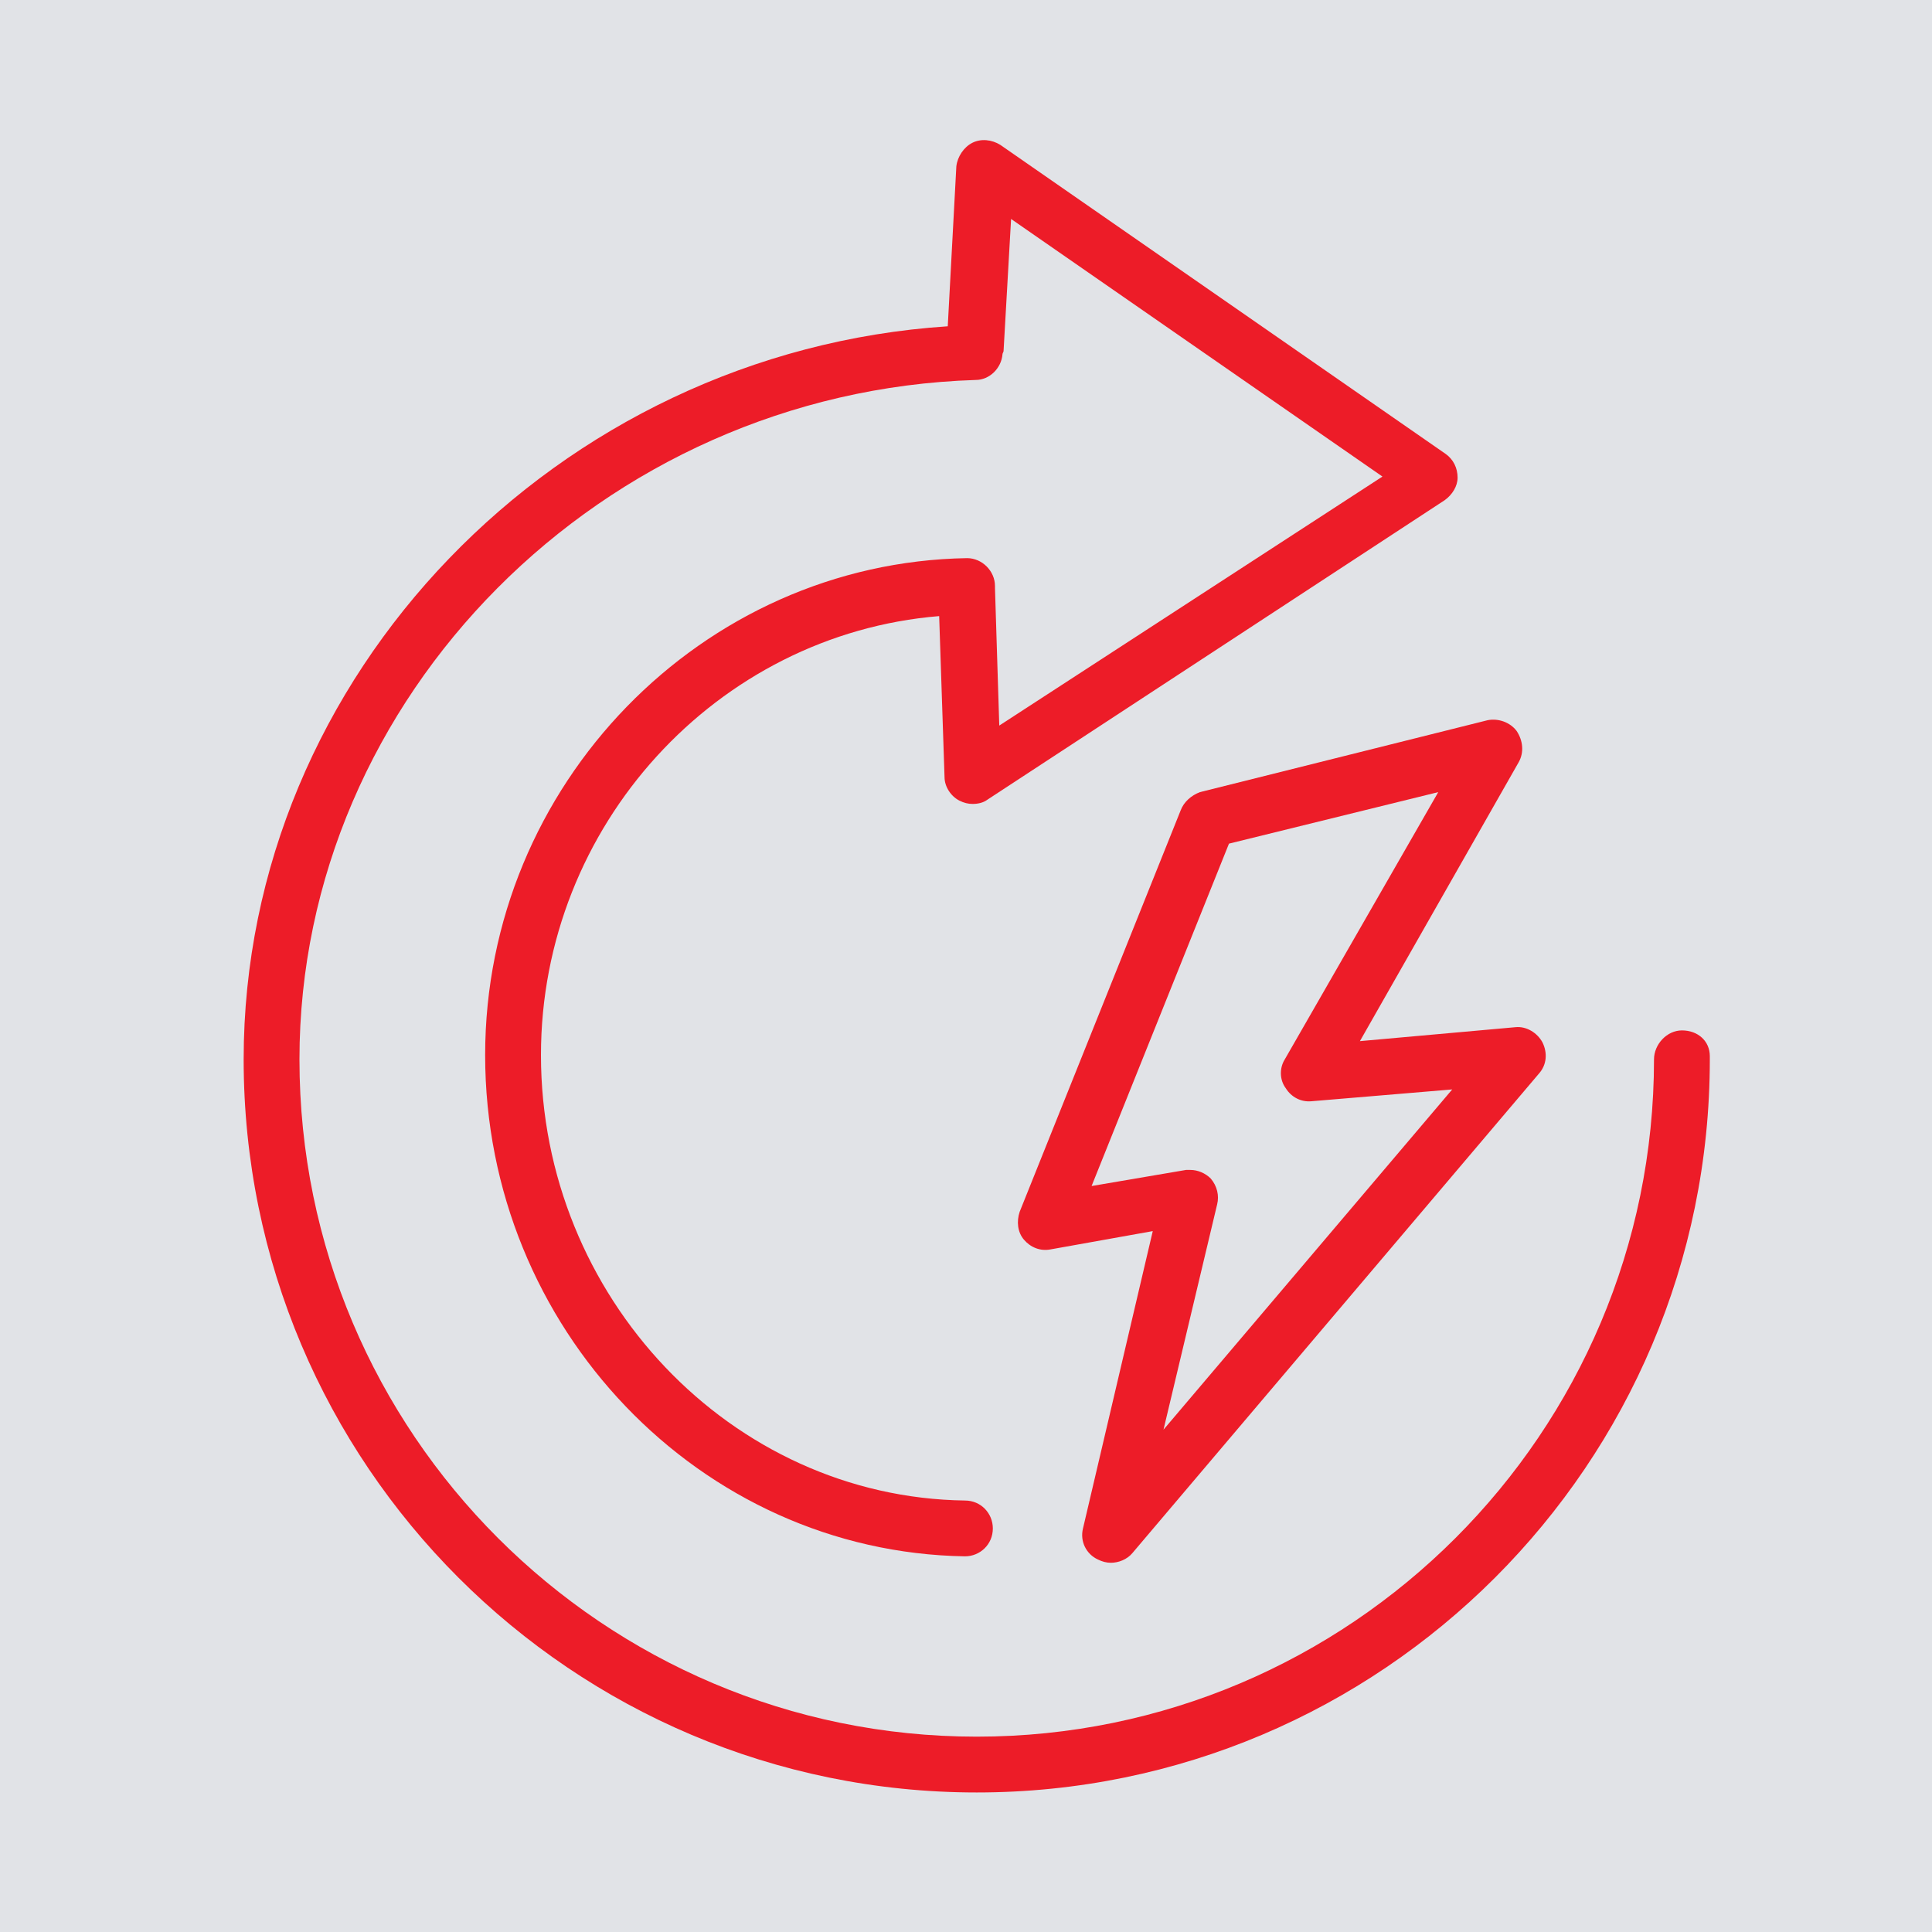
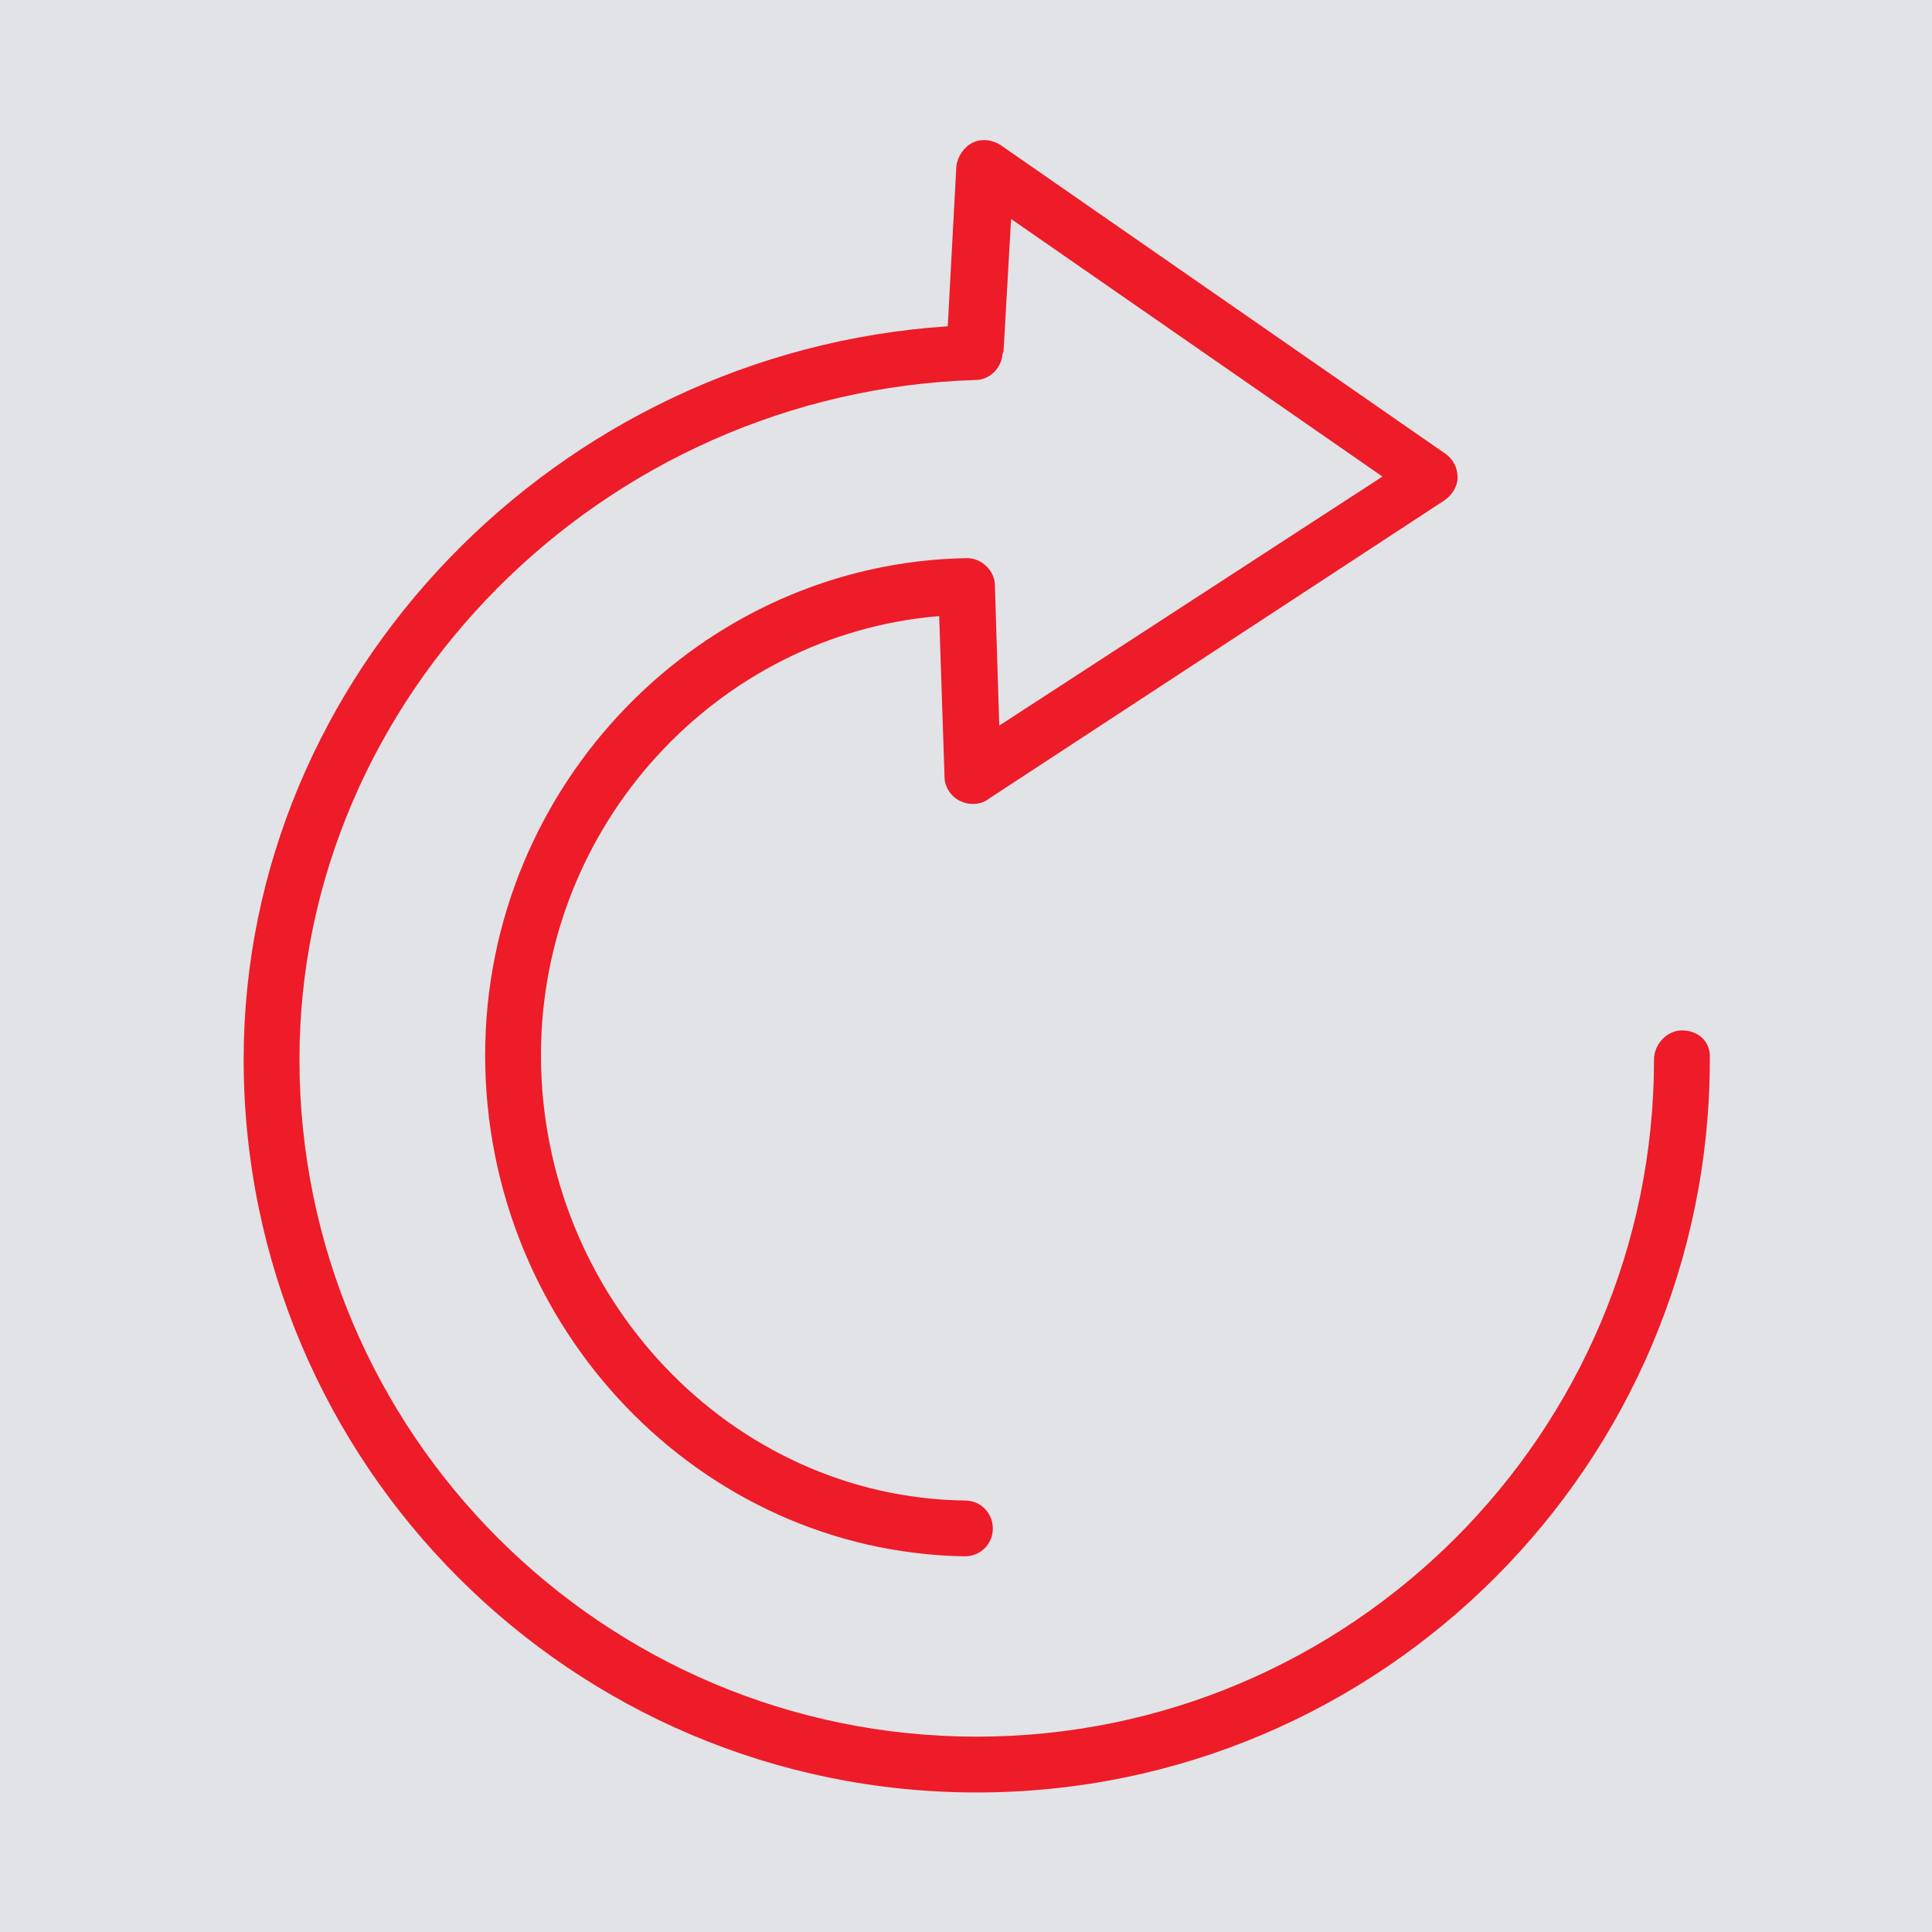
<svg xmlns="http://www.w3.org/2000/svg" xmlns:xlink="http://www.w3.org/1999/xlink" version="1.1" id="Layer_1" x="0px" y="0px" viewBox="0 0 180 180" style="enable-background:new 0 0 180 180;" xml:space="preserve">
  <style type="text/css">
	.st0{fill:#E1E3E7;}
	.st1{fill:#ED1C28;}
</style>
  <image style="overflow:visible;enable-background:new    ;" width="160" height="160" id="Layer_0" xlink:href="../7ddce5e5bebf5bf5.html" transform="matrix(1 0 0 1 10 10)">
</image>
  <rect class="st0" width="180" height="180" />
  <g>
-     <path class="st1" d="M110,75.5l-15,37.4c-0.3,0.9-0.2,1.9,0.4,2.6c0.6,0.7,1.5,1.1,2.5,0.9l9.5-1.7l-6.5,27.7   c-0.3,1.2,0.3,2.4,1.4,2.9c0.4,0.2,0.8,0.3,1.2,0.3c0.7,0,1.5-0.3,2-0.9l37.9-44.7c0.7-0.8,0.8-1.9,0.3-2.9   c-0.5-0.9-1.5-1.5-2.5-1.4L126.7,97L141.5,71c0.5-0.9,0.4-2-0.2-2.9c-0.6-0.8-1.7-1.2-2.7-1l-26.8,6.7   C111,74.1,110.3,74.7,110,75.5z M134,73.8l-14.3,24.9c-0.5,0.8-0.5,1.9,0.1,2.7c0.5,0.8,1.4,1.3,2.4,1.2l13.1-1.1l-26.9,31.7l5-21   c0.2-0.8,0-1.7-0.6-2.4c-0.5-0.5-1.2-0.8-1.9-0.8c-0.1,0-0.3,0-0.4,0l-8.8,1.5l12.8-31.9L134,73.8z" />
    <path class="st1" d="M159.3,98.4c0-1.4-1.1-2.4-2.6-2.4c-1.4,0-2.6,1.3-2.6,2.7c0,34.8-28.3,63.1-63.1,63.1   c-34.8,0-63.1-28.3-63.1-63.1c0-33.8,28.2-62.2,63-63.3c1.3,0,2.4-1.1,2.5-2.4c0-0.1,0.1-0.2,0.1-0.3l0.7-12.3l34.6,24L93.1,67.6   l-0.4-12.8c0-0.1,0-0.1,0-0.2c0-1.4-1.2-2.6-2.6-2.6c-24.7,0.4-44.9,21.1-44.9,46.3c0,25.4,20,46.3,44.7,46.7c0,0,0,0,0,0   c1.4,0,2.6-1.1,2.6-2.6c0-1.4-1.1-2.6-2.6-2.6c-21.8-0.3-39.5-19-39.5-41.5c0-21.4,16.4-39.2,37.1-40.9l0.5,15   c0,0.9,0.6,1.8,1.4,2.2c0.4,0.2,0.8,0.3,1.2,0.3c0.5,0,1-0.1,1.4-0.4l42.6-27.9c0.7-0.5,1.2-1.3,1.2-2.1c0-0.9-0.4-1.7-1.1-2.2   L93.2,13.5c-0.8-0.5-1.8-0.6-2.6-0.2c-0.8,0.4-1.4,1.3-1.5,2.2l-0.8,14.9c-36.4,2.4-65.6,32.5-65.6,68.3   c0,37.7,30.6,68.3,68.3,68.3c37.7,0,68.3-30.6,68.3-68.3L159.3,98.4z" />
  </g>
</svg>